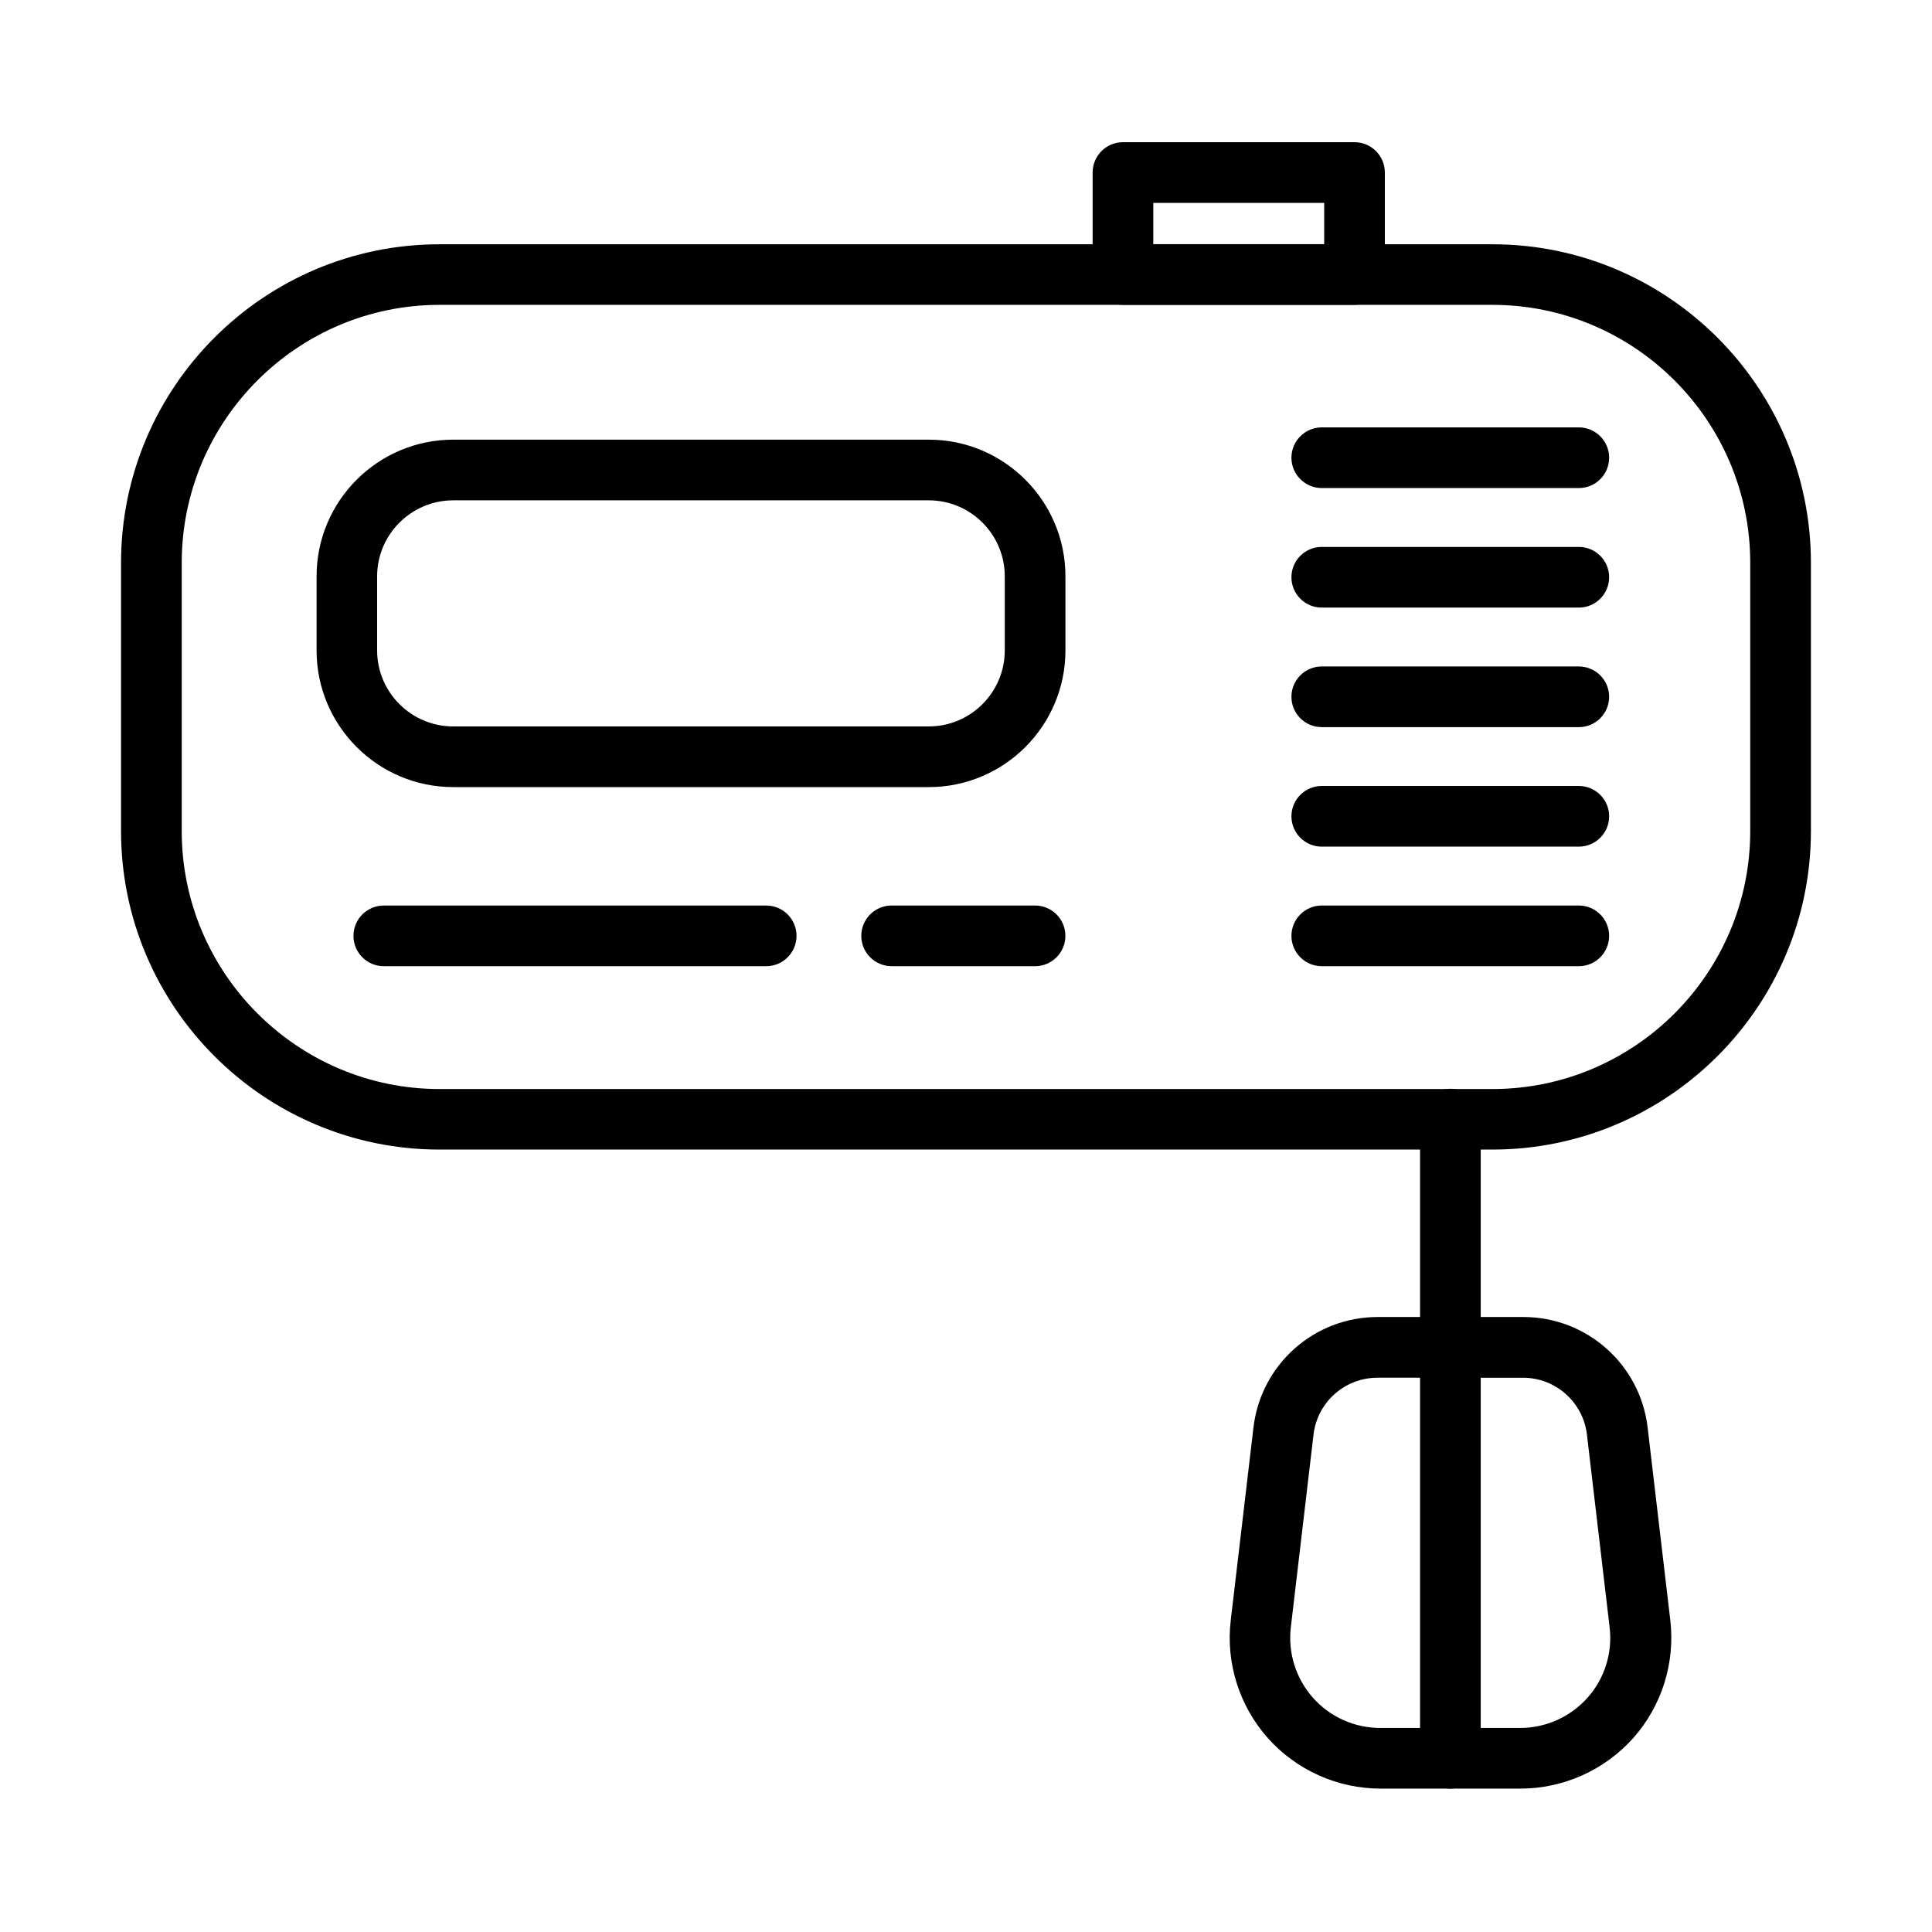
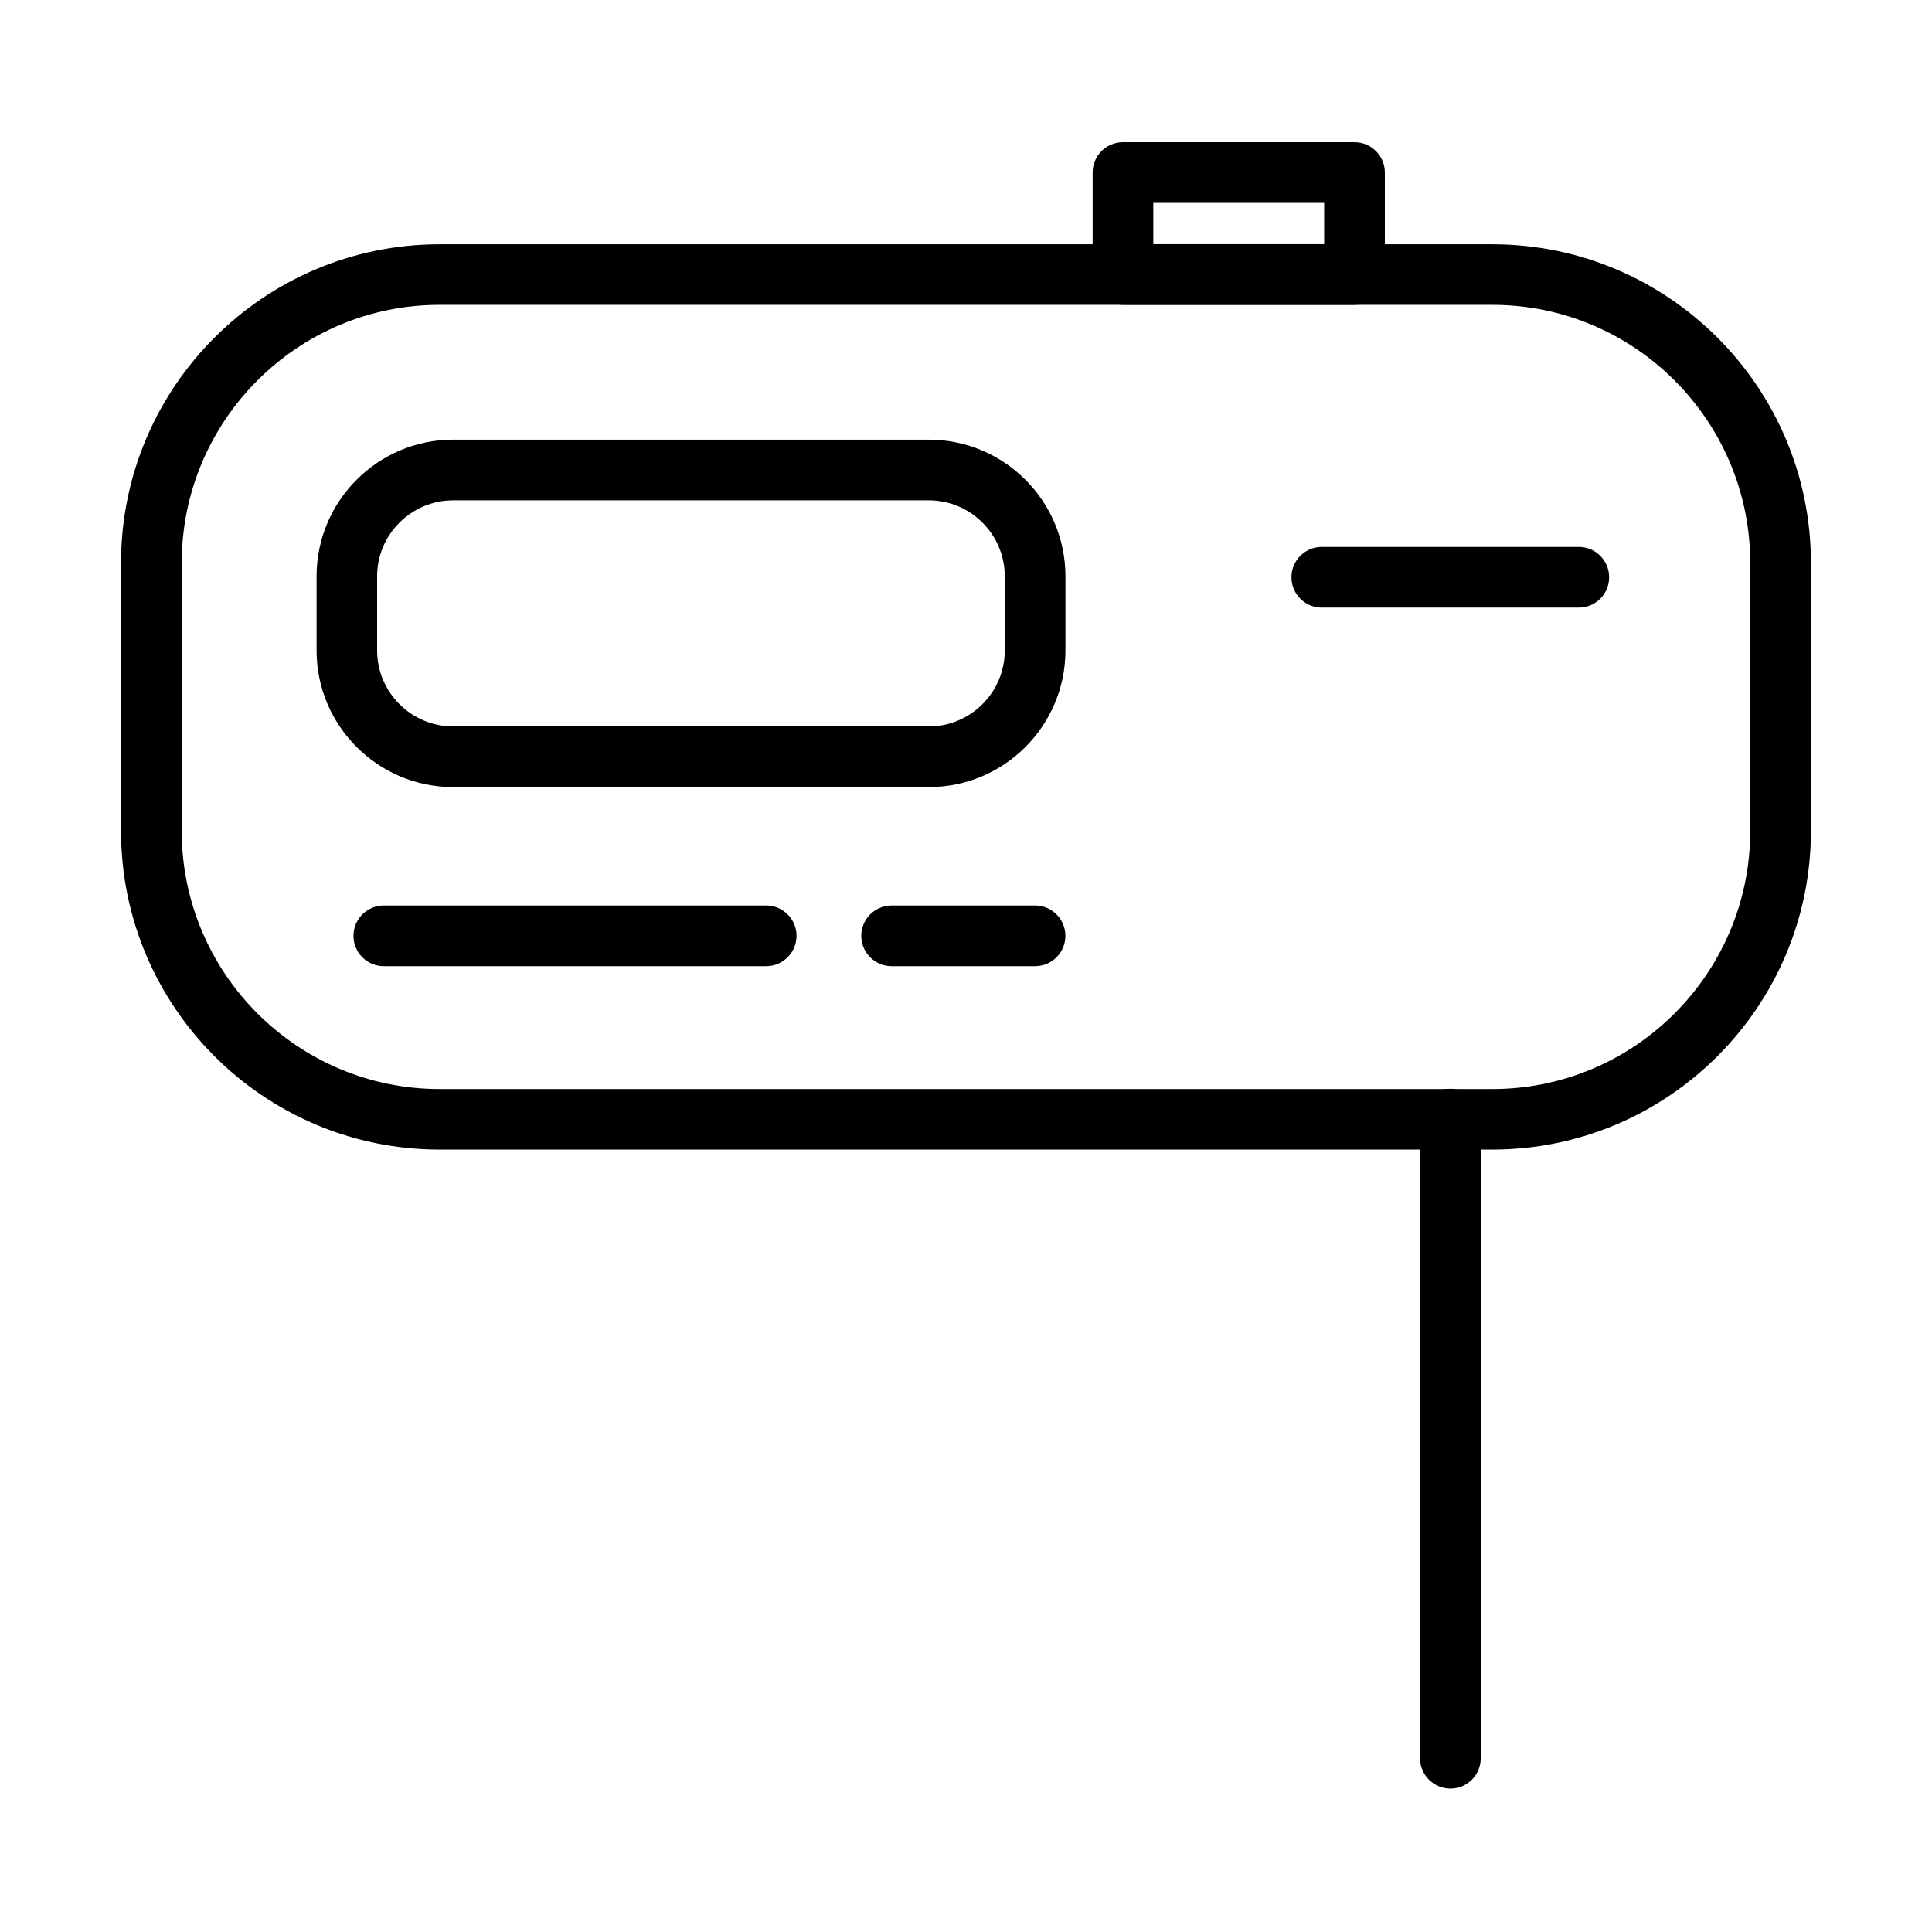
<svg xmlns="http://www.w3.org/2000/svg" fill="#000000" width="800px" height="800px" version="1.1" viewBox="144 144 512 512">
  <g>
    <path d="m539.49 448.65h-278.99c-46.57 0-84.422-37.883-84.422-84.418v-71.074c0-46.566 37.852-84.422 84.422-84.422h278.99c46.57 0 84.422 37.887 84.422 84.422v71.074c0 46.535-37.887 84.418-84.422 84.418zm-278.99-223.86c-37.691 0-68.34 30.68-68.34 68.371v71.074c0 37.691 30.68 68.371 68.34 68.371h278.99c37.691 0 68.34-30.68 68.34-68.371v-71.074c0-37.691-30.648-68.371-68.34-68.371z" />
    <path d="m390.14 352.59h-126.03c-19.973 0-36.211-16.242-36.211-36.215v-19.648c0-19.973 16.238-36.211 36.211-36.211h126.03c19.973 0 36.211 16.238 36.211 36.211v19.648c0 19.973-16.238 36.215-36.211 36.215zm-126.03-75.996c-11.098 0-20.168 9.039-20.168 20.133v19.648c0 11.094 9.039 20.137 20.168 20.137h126.03c11.098 0 20.133-9.043 20.133-20.137v-19.648c0-11.094-9.035-20.133-20.133-20.133z" />
    <path d="m528.37 618c-4.438 0-8.043-3.606-8.043-8.043v-169.38c0-4.441 3.606-8.043 8.043-8.043s8.039 3.602 8.039 8.043v169.38c0 4.473-3.602 8.043-8.039 8.043z" />
-     <path d="m546.93 618h-37.082c-11.383 0-22.285-4.891-29.875-13.41-7.555-8.523-11.16-19.906-9.809-31.227l6.016-51.07c1.961-16.691 16.109-29.27 32.895-29.27h38.66c16.785 0 30.938 12.578 32.902 29.27l6.008 51.07c1.32 11.32-2.246 22.703-9.805 31.227-7.621 8.52-18.527 13.41-29.91 13.41zm-37.887-108.89c-8.648 0-15.918 6.465-16.945 15.051l-6.016 51.102c-0.805 6.754 1.352 13.57 5.856 18.652 4.531 5.113 11.031 8.008 17.848 8.008h37.082c6.816 0 13.309-2.926 17.844-8.008 4.535-5.082 6.66-11.898 5.856-18.652l-6.012-51.07c-0.996-8.586-8.301-15.082-16.953-15.082z" />
-     <path d="m562.4 273.34h-68.117c-4.438 0-8.039-3.602-8.039-8.039s3.602-8.039 8.039-8.039h68.117c4.438 0 8.039 3.602 8.039 8.039 0 4.469-3.602 8.039-8.039 8.039z" />
    <path d="m562.4 305.02h-68.117c-4.438 0-8.039-3.602-8.039-8.039 0-4.441 3.602-8.043 8.039-8.043h68.117c4.438 0 8.039 3.602 8.039 8.043 0 4.438-3.602 8.039-8.039 8.039z" />
-     <path d="m562.4 336.7h-68.117c-4.438 0-8.039-3.602-8.039-8.039 0-4.441 3.602-8.043 8.039-8.043h68.117c4.438 0 8.039 3.602 8.039 8.043 0 4.438-3.602 8.039-8.039 8.039z" />
-     <path d="m562.4 368.37h-68.117c-4.438 0-8.039-3.602-8.039-8.039s3.602-8.043 8.039-8.043h68.117c4.438 0 8.039 3.606 8.039 8.043s-3.602 8.039-8.039 8.039z" />
-     <path d="m562.4 400.05h-68.117c-4.438 0-8.039-3.602-8.039-8.039s3.602-8.039 8.039-8.039h68.117c4.438 0 8.039 3.602 8.039 8.039s-3.602 8.039-8.039 8.039z" />
    <path d="m347.05 400.05h-101.34c-4.438 0-8.039-3.602-8.039-8.039s3.602-8.039 8.039-8.039h101.34c4.438 0 8.039 3.602 8.039 8.039s-3.602 8.039-8.039 8.039z" />
    <path d="m418.3 400.05h-38.012c-4.438 0-8.039-3.602-8.039-8.039s3.602-8.039 8.039-8.039h38.012c4.438 0 8.039 3.602 8.039 8.039s-3.602 8.039-8.039 8.039z" />
    <path d="m502.96 224.78h-61.363c-4.438 0-8.039-3.602-8.039-8.039v-27.016c0-4.441 3.602-8.043 8.039-8.043h61.363c4.438 0 8.039 3.602 8.039 8.043v27.016c0 4.438-3.602 8.039-8.039 8.039zm-53.324-16.078h45.285v-10.938h-45.285z" />
  </g>
</svg>